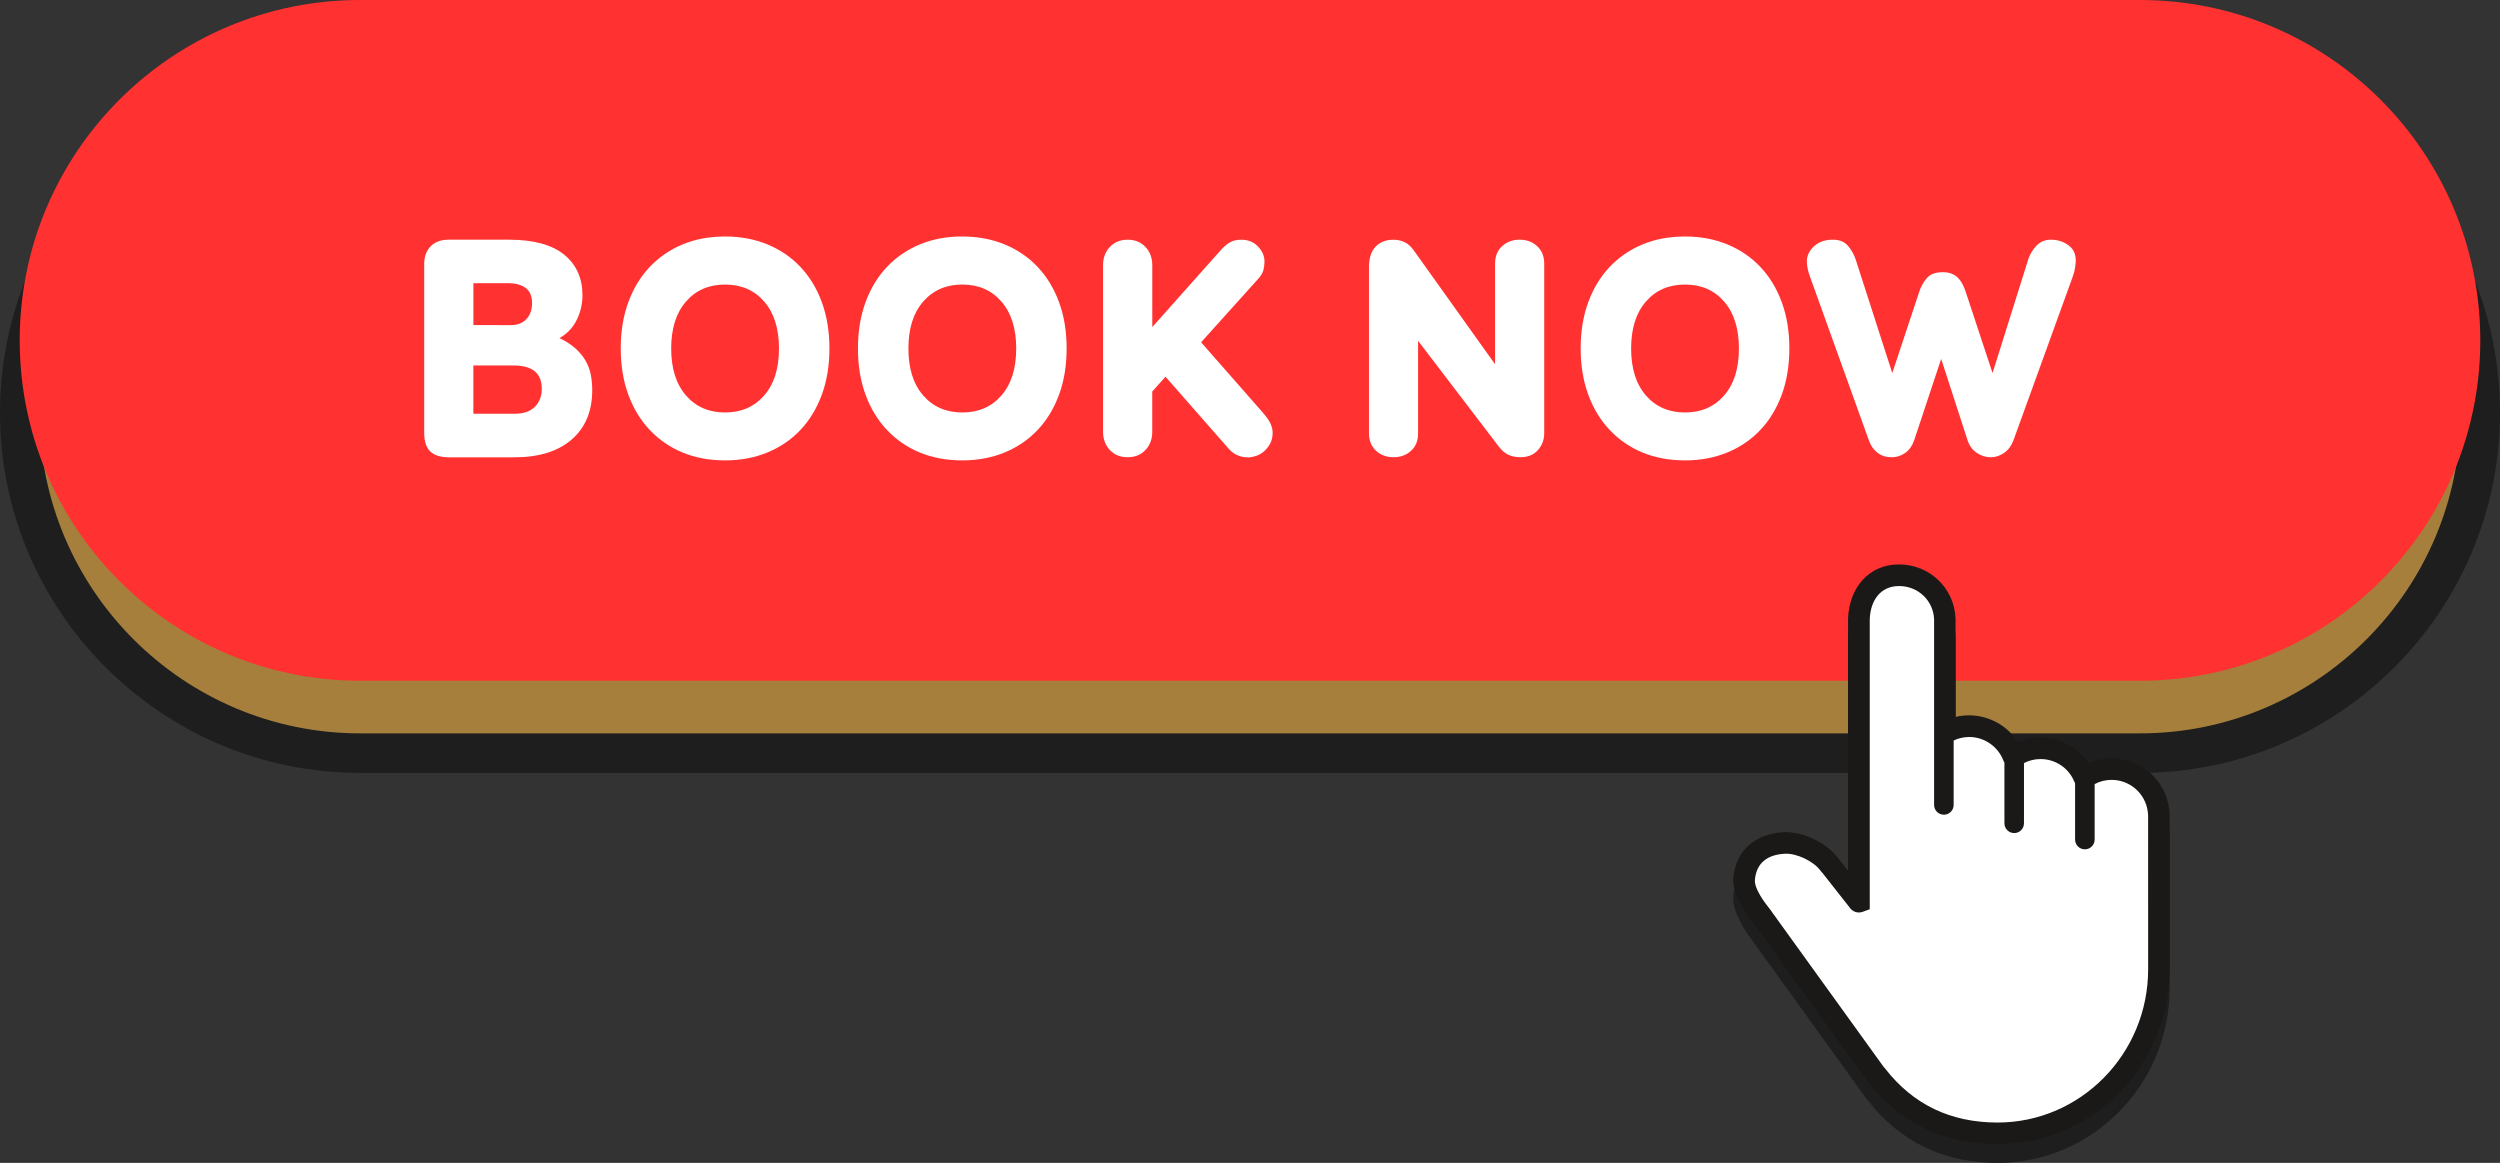
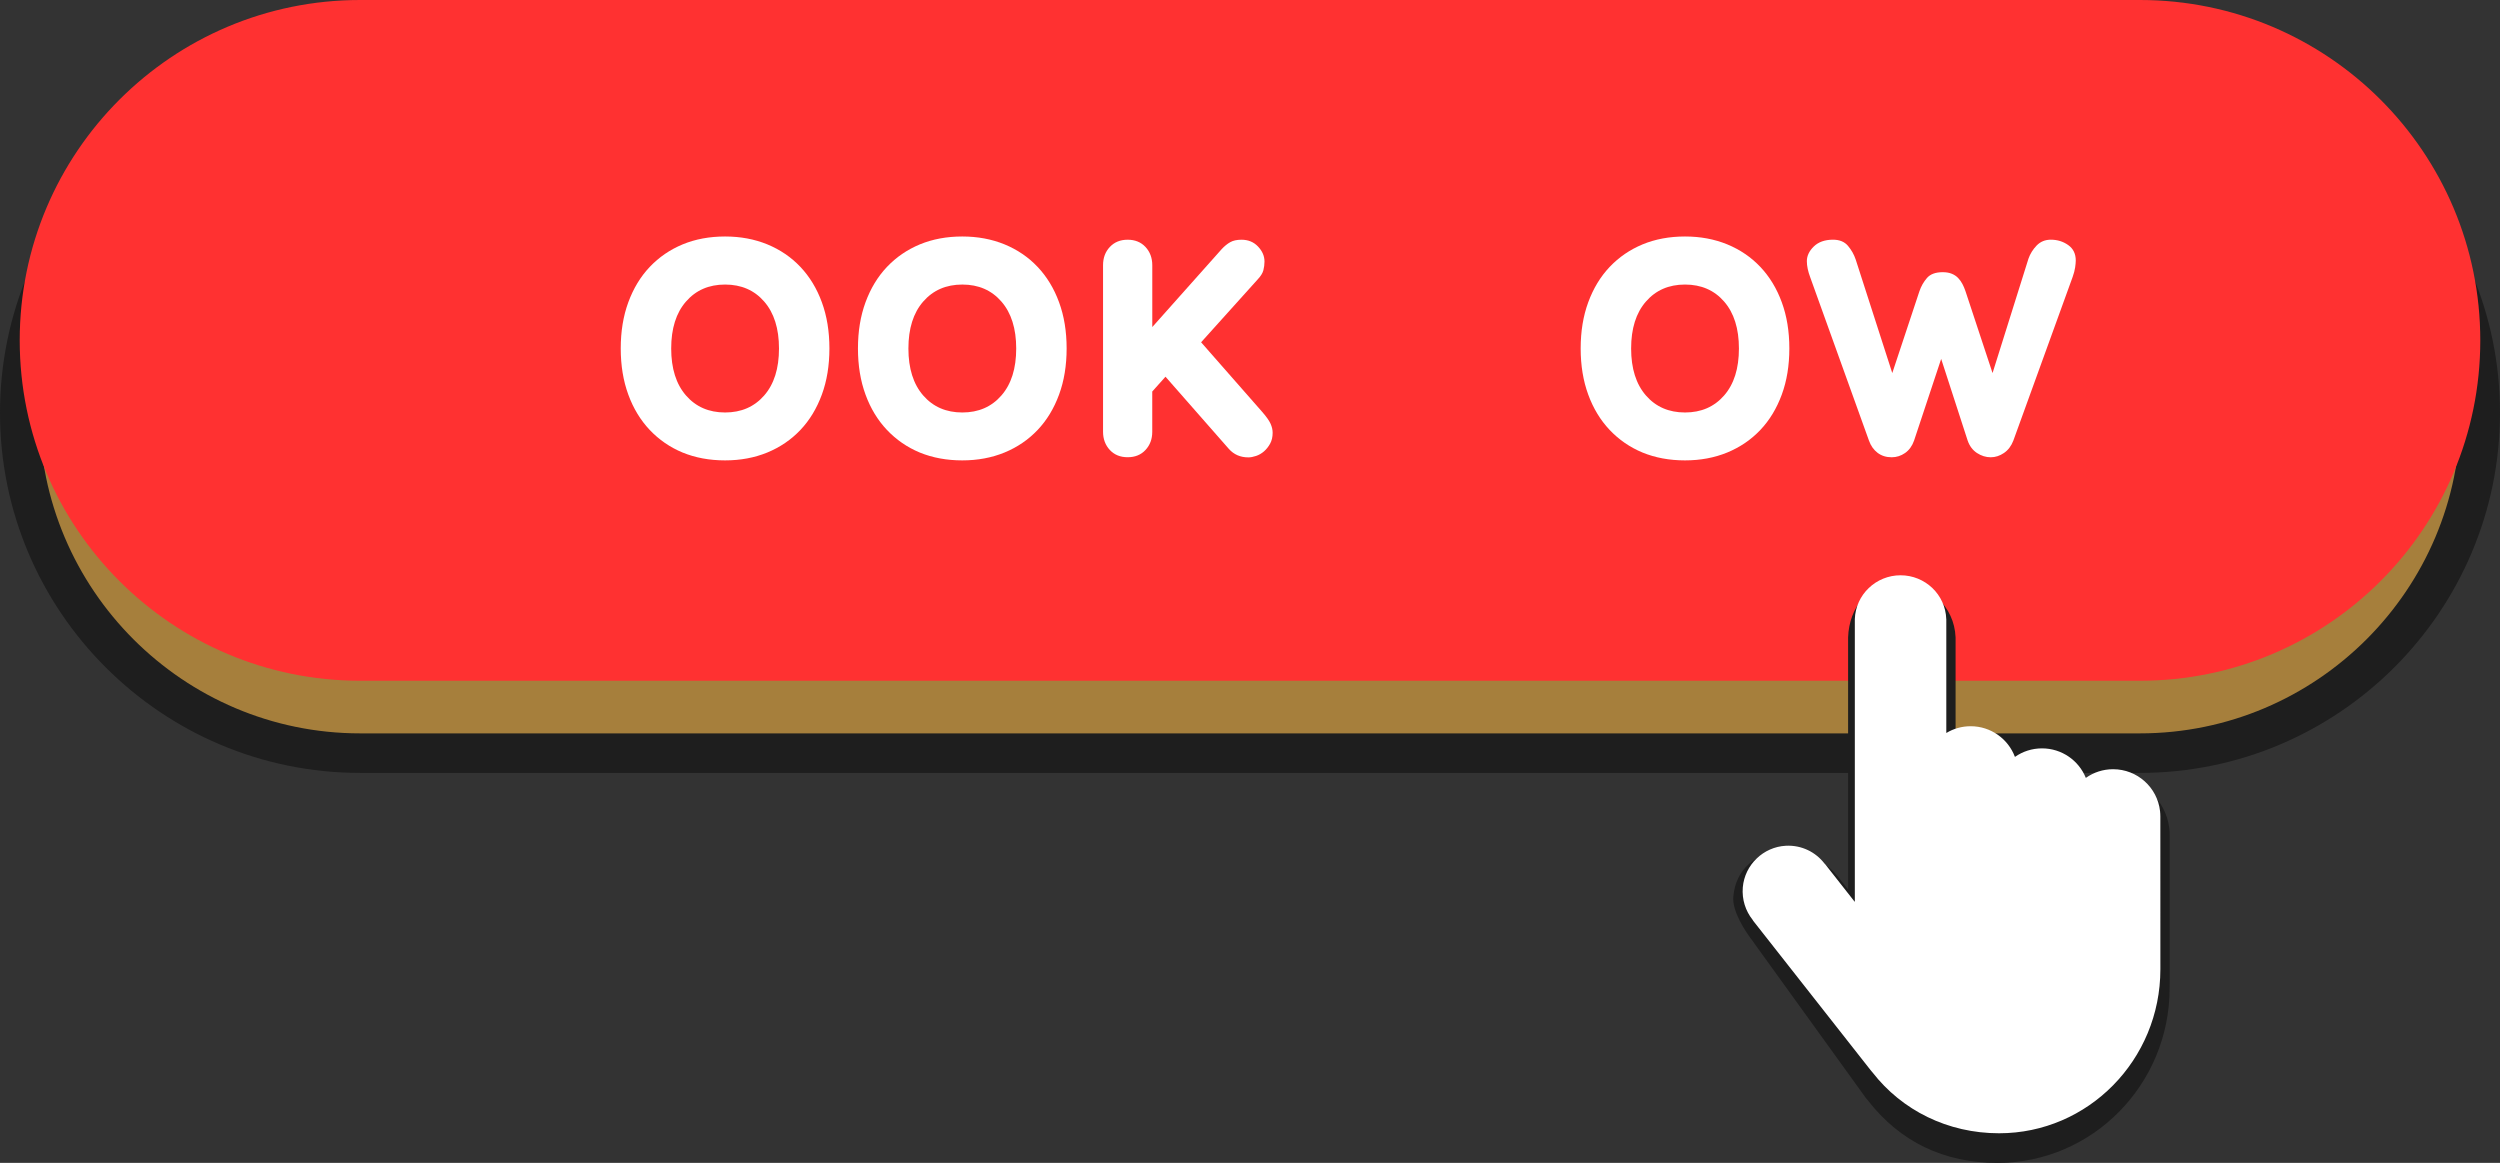
<svg xmlns="http://www.w3.org/2000/svg" fill="#000000" height="305.6" preserveAspectRatio="xMidYMid meet" version="1" viewBox="0.0 0.0 657.0 305.6" width="657" zoomAndPan="magnify">
  <rect x="0.0" y="0.0" width="657.0" height="305.6" fill="#333333" stroke="none" />
  <g>
    <g id="change1_1">
      <path d="M562.36,197.93H94.64c-49.41,0-89.46-40.05-89.46-89.46l0,0c0-49.41,40.05-89.46,89.46-89.46h467.72 c49.41,0,89.46,40.05,89.46,89.46l0,0C651.82,157.88,611.77,197.93,562.36,197.93z" fill="#a67f3c" />
    </g>
    <g id="change2_1">
      <path d="M562.36,203.12H94.64C42.46,203.12,0,160.66,0,108.48s42.46-94.64,94.64-94.64h467.72 c52.18,0,94.64,42.46,94.64,94.64S614.54,203.12,562.36,203.12z M94.64,24.21c-46.47,0-84.26,37.8-84.26,84.26 s37.8,84.26,84.26,84.26h467.72c46.47,0,84.26-37.8,84.26-84.26s-37.8-84.26-84.26-84.26C562.36,24.21,94.64,24.21,94.64,24.21z" fill="#1e1e1e" />
    </g>
    <g id="change3_1">
      <path d="M562.36,178.9H94.64c-49.41,0-89.46-40.05-89.46-89.46l0,0C5.18,40.05,45.23,0,94.64,0h467.72 c49.41,0,89.46,40.05,89.46,89.46l0,0C651.82,138.85,611.77,178.9,562.36,178.9z" fill="#ff3131" />
    </g>
    <g id="change2_2">
      <path d="M570.19,258.64v0.71l-0.01,0.34c0,25.32-20.28,45.92-45.22,45.92c-14.07,0-25.52-5.48-33.99-16.31 l-0.11-0.14c-0.23-0.26-0.32-0.36-0.42-0.5l-0.03-0.03l-29.43-40.79l-0.1-0.16c-0.03-0.05-0.05-0.09-0.08-0.12 c-2.3-2.96-5.6-8.12-5.29-11.88c0.63-7.33,5.91-11.67,13.28-12.04c4.76-0.24,10.81,2.55,13.79,6.25c0.11,0.1,0.21,0.2,0.3,0.32 l2.8,3.56v-66.25c0.28-7.99,5.33-14.25,13.38-14.25c8.03,0,14.54,6.21,14.86,14.16l0.01,0.22v25.7c1.15-0.28,2.35-0.42,3.56-0.42 c5.22,0,10.05,2.72,12.83,7c1.86-0.79,3.87-1.19,5.93-1.19c5.16,0,9.85,2.56,12.65,6.72c1.89-0.82,3.94-1.23,6.03-1.23 c7.76,0,14.29,5.81,15.17,13.53c0.08,0.53,0.1,1.14,0.1,1.74v38.93C570.19,258.47,570.19,258.54,570.19,258.64z" fill="#1e1e1e" />
    </g>
    <g id="change4_1">
      <path d="M567.74,214.57c0-0.48-0.03-0.96-0.08-1.42c-0.7-6.2-5.97-11-12.34-11c-2.66,0-5.11,0.83-7.13,2.26 c-0.02,0.02-0.04,0.01-0.05-0.02c-1.84-4.53-6.3-7.72-11.5-7.72c-2.64,0-5.08,0.82-7.08,2.22c-0.02,0.02-0.04,0.01-0.05-0.02 c-1.78-4.69-6.31-8.02-11.62-8.02c-2.32,0-4.49,0.63-6.35,1.75c-0.02,0.02-0.05,0-0.05-0.03v-29.83l-0.01-0.06 c-0.22-6.42-5.54-11.5-12.01-11.5s-11.8,5.09-12.02,11.5v0.05v74.2c0,0.03-0.04,0.05-0.06,0.02l-7.78-9.9 c-0.04-0.05-0.08-0.08-0.13-0.11c-2.31-3.01-6.01-4.89-10.14-4.68c-5.93,0.3-10.82,5.01-11.33,10.92 c-0.27,3.23,0.74,6.23,2.57,8.53c0.07,0.11,0.1,0.15,0.19,0.31l30.79,39.17c0.1,0.13,0.15,0.19,0.36,0.43 c0.05,0.06,0.14,0.16,0.18,0.21c7.75,9.97,19.78,15.99,33.26,15.99c23.42,0,42.39-19.29,42.39-43.09c0-0.37,0.01-0.72,0-1.08 c0.01-0.08,0-0.08,0-0.12L567.74,214.57L567.74,214.57L567.74,214.57z" fill="#ffffff" />
    </g>
    <g id="change5_1">
-       <path d="M570.19,253.49v-38.93c0-0.6-0.03-1.2-0.1-1.74c-0.87-7.72-7.39-13.53-15.17-13.53 c-2.1,0-4.14,0.42-6.03,1.23c-2.79-4.15-7.48-6.72-12.65-6.72c-2.06,0-4.07,0.41-5.93,1.19c-2.78-4.28-7.61-7-12.83-7 c-1.2,0-2.41,0.14-3.56,0.42v-25.7l-0.01-0.22c-0.32-7.95-6.82-14.16-14.86-14.16c-8.05,0-13.1,6.26-13.38,14.25v66.25l-2.8-3.56 c-0.09-0.12-0.19-0.22-0.3-0.32c-2.98-3.7-9.03-6.49-13.79-6.25c-7.37,0.38-12.65,4.72-13.28,12.04 c-0.32,3.76,2.99,8.92,5.29,11.88c0.02,0.03,0.05,0.07,0.08,0.12l0.1,0.16l29.43,40.79l0.03,0.03c0.11,0.14,0.18,0.23,0.42,0.5 l0.11,0.14c8.45,10.83,19.9,16.31,33.99,16.31c24.94,0,45.22-20.6,45.22-45.92l0.01-0.34v-0.71 C570.2,253.61,570.2,253.54,570.19,253.49z M564.53,253.58l-0.01,0.04l0.01,0.11v1.02c0,22.19-17.75,40.25-39.57,40.25 c-12.33,0-22.17-4.7-29.54-14.17l-0.32-0.38c-0.12-0.14-0.16-0.17-0.19-0.23l-29.24-40.54c-0.04-0.05-0.06-0.1-0.09-0.14 l-0.22-0.32c-1.48-1.83-4.38-5.63-4.17-8c0.39-4.51,3.37-6.64,7.91-6.86c3.02-0.16,7.39,1.92,9.22,4.31l0.44,0.56l0.08,0.05 l7.43,9.44c0.76,0.95,2.04,1.32,3.18,0.92l1.92-0.69v-76.22c0.19-4.89,2.75-8.72,7.72-8.72c4.99,0,9.02,3.84,9.19,8.76v48.76 c0,1.42,1.15,2.57,2.57,2.57c1.42,0,2.57-1.15,2.57-2.57v-16.93c1.26-0.6,2.66-0.92,4.09-0.92c3.96,0,7.56,2.49,8.97,6.17 c0.08,0.19,0.16,0.39,0.28,0.56v15.95c0,1.42,1.15,2.57,2.57,2.57c1.43,0,2.57-1.15,2.57-2.57v-15.83 c1.34-0.69,2.82-1.05,4.36-1.05c3.91,0,7.39,2.34,8.86,5.93c0.06,0.15,0.13,0.29,0.21,0.42v14.8c0,1.42,1.15,2.57,2.57,2.57 c1.42,0,2.57-1.15,2.57-2.57v-14.57c1.36-0.73,2.88-1.11,4.45-1.11c4.88,0,8.98,3.65,9.53,8.51c0.05,0.34,0.07,0.7,0.07,1.08 L564.53,253.58L564.53,253.58z" fill="#1b1918" />
-     </g>
+       </g>
    <g>
      <g fill="#ffffff" id="change4_2">
-         <path d="M113.1,118.67c-1.08-1-1.62-2.65-1.62-4.97V69.37c0-1.93,0.56-3.47,1.7-4.64 c1.14-1.16,2.72-1.74,4.76-1.74h15.74c6.52,0,11.37,1.31,14.59,3.94c3.2,2.62,4.8,6.17,4.8,10.65c0,2.32-0.51,4.5-1.53,6.54 c-1.02,2.05-2.52,3.62-4.51,4.73c1.71,0.83,3.12,1.74,4.22,2.74c1.11,1,1.99,2.07,2.65,3.23c0.66,1.16,1.12,2.39,1.37,3.69 c0.24,1.3,0.37,2.64,0.37,4.02c0,5.52-1.8,9.85-5.39,12.97c-3.59,3.12-8.62,4.68-15.08,4.68h-17.24 C115.79,120.16,114.17,119.67,113.1,118.67z M134.35,85.44c1.66,0,2.98-0.52,3.98-1.57c0.99-1.05,1.49-2.46,1.49-4.23 c0-1.82-0.56-3.14-1.7-3.98c-1.13-0.83-2.69-1.24-4.68-1.24h-9.03v11.01L134.35,85.44L134.35,85.44z M135.26,108.73 c2.32,0,4.09-0.61,5.3-1.82c1.21-1.21,1.82-2.79,1.82-4.73c0-4.09-2.46-6.13-7.38-6.13H124.4v12.67L135.26,108.73L135.26,108.73z" />
        <path d="M170.75,112.99c-2.43-2.57-4.31-5.66-5.63-9.28c-1.33-3.62-1.99-7.67-1.99-12.14 c0-4.47,0.66-8.52,1.99-12.14c1.33-3.62,3.2-6.72,5.63-9.28c2.44-2.57,5.32-4.54,8.66-5.93c3.34-1.38,7.06-2.07,11.14-2.07 c4.04,0,7.73,0.69,11.1,2.07c3.37,1.39,6.27,3.36,8.7,5.93c2.43,2.57,4.31,5.66,5.63,9.28c1.33,3.62,1.99,7.67,1.99,12.14 c0,4.47-0.66,8.52-1.99,12.14c-1.33,3.62-3.2,6.72-5.63,9.28c-2.44,2.57-5.33,4.54-8.7,5.93c-3.37,1.38-7.07,2.07-11.1,2.07 c-4.09,0-7.81-0.69-11.18-2.07C176.05,117.54,173.19,115.56,170.75,112.99z M190.55,108.4c4.25,0,7.68-1.49,10.28-4.47 c2.6-2.98,3.89-7.09,3.89-12.34s-1.3-9.36-3.89-12.34c-2.59-2.98-6.02-4.47-10.28-4.47c-4.25,0-7.68,1.49-10.27,4.47 c-2.6,2.98-3.89,7.09-3.89,12.34s1.3,9.36,3.89,12.34C182.87,106.91,186.3,108.4,190.55,108.4z" />
        <path d="M233.09,112.99c-2.43-2.57-4.31-5.66-5.63-9.28c-1.33-3.62-1.99-7.67-1.99-12.14 c0-4.47,0.66-8.52,1.99-12.14s3.2-6.72,5.63-9.28c2.44-2.57,5.32-4.54,8.66-5.93c3.34-1.38,7.06-2.07,11.14-2.07 c4.03,0,7.73,0.69,11.1,2.07c3.37,1.39,6.27,3.36,8.7,5.93s4.31,5.66,5.63,9.28c1.33,3.62,1.99,7.67,1.99,12.14 c0,4.47-0.66,8.52-1.99,12.14s-3.2,6.72-5.63,9.28c-2.44,2.57-5.33,4.54-8.7,5.93c-3.37,1.38-7.07,2.07-11.1,2.07 c-4.09,0-7.82-0.69-11.19-2.07C238.39,117.54,235.53,115.56,233.09,112.99z M252.9,108.4c4.25,0,7.68-1.49,10.27-4.47 c2.6-2.98,3.89-7.09,3.89-12.34s-1.3-9.36-3.89-12.34c-2.59-2.98-6.02-4.47-10.27-4.47c-4.25,0-7.68,1.49-10.28,4.47 c-2.6,2.98-3.89,7.09-3.89,12.34s1.3,9.36,3.89,12.34C245.22,106.91,248.64,108.4,252.9,108.4z" />
        <path d="M301.03,118.26c-1.18,1.27-2.75,1.9-4.68,1.9c-1.93,0-3.49-0.63-4.68-1.9c-1.18-1.27-1.79-2.87-1.79-4.8 V69.7c0-1.93,0.59-3.53,1.79-4.8c1.19-1.27,2.75-1.9,4.68-1.9c1.93,0,3.49,0.63,4.68,1.9c1.18,1.27,1.79,2.87,1.79,4.8v16.25 l18.23-20.47c0.72-0.78,1.47-1.39,2.23-1.82c0.78-0.45,1.77-0.66,2.98-0.66c1.77,0,3.22,0.59,4.35,1.79 c1.13,1.19,1.7,2.5,1.7,3.94c0,0.78-0.1,1.53-0.29,2.28c-0.19,0.75-0.68,1.53-1.45,2.36l-14.92,16.58l16.07,18.31 c1.11,1.27,1.83,2.31,2.19,3.11c0.36,0.81,0.54,1.59,0.54,2.36c0,1.11-0.22,2.06-0.66,2.86c-0.44,0.8-0.98,1.48-1.61,2.03 c-0.64,0.55-1.33,0.95-2.08,1.2c-0.75,0.25-1.42,0.38-2.03,0.38c-2.11,0-3.81-0.75-5.13-2.23l-16.65-18.97l-3.48,3.89v10.61 C302.81,115.39,302.22,116.99,301.03,118.26z" />
-         <path d="M370.83,118.46c-1.24,1.14-2.78,1.7-4.6,1.7s-3.36-0.56-4.6-1.7c-1.24-1.13-1.86-2.67-1.86-4.6V70.04 c0-0.88,0.11-1.76,0.33-2.61c0.22-0.85,0.59-1.62,1.12-2.28c0.52-0.66,1.2-1.18,2.03-1.57c0.83-0.39,1.82-0.58,2.98-0.58 c1,0,1.95,0.2,2.86,0.62s1.76,1.17,2.52,2.28l21.29,29.82V69.29c0-1.93,0.62-3.46,1.86-4.6c1.24-1.13,2.78-1.7,4.6-1.7 s3.36,0.56,4.6,1.7c1.24,1.14,1.86,2.67,1.86,4.6v44.57c0,1.72-0.55,3.19-1.66,4.43s-2.62,1.86-4.56,1.86 c-1.21,0-2.28-0.2-3.19-0.62s-1.79-1.17-2.61-2.28l-21.13-27.68v24.28C372.69,115.8,372.07,117.33,370.83,118.46z" />
        <path d="M423.02,112.99c-2.43-2.57-4.31-5.66-5.63-9.28c-1.33-3.62-1.99-7.67-1.99-12.14 c0-4.47,0.66-8.52,1.99-12.14s3.2-6.72,5.63-9.28c2.44-2.57,5.32-4.54,8.66-5.93c3.34-1.38,7.06-2.07,11.14-2.07 c4.04,0,7.73,0.69,11.1,2.07c3.37,1.39,6.27,3.36,8.7,5.93c2.43,2.57,4.31,5.66,5.63,9.28c1.33,3.62,1.99,7.67,1.99,12.14 c0,4.47-0.66,8.52-1.99,12.14s-3.2,6.72-5.63,9.28c-2.44,2.57-5.33,4.54-8.7,5.93c-3.37,1.38-7.07,2.07-11.1,2.07 c-4.09,0-7.81-0.69-11.18-2.07C428.32,117.54,425.46,115.56,423.02,112.99z M442.82,108.4c4.25,0,7.68-1.49,10.28-4.47 c2.6-2.98,3.89-7.09,3.89-12.34s-1.3-9.36-3.89-12.34c-2.59-2.98-6.02-4.47-10.28-4.47c-4.25,0-7.68,1.49-10.27,4.47 c-2.6,2.98-3.89,7.09-3.89,12.34s1.3,9.36,3.89,12.34C435.14,106.91,438.57,108.4,442.82,108.4z" />
        <path d="M500.65,119.05c-1.08,0.75-2.25,1.12-3.52,1.12c-1.44,0-2.67-0.39-3.69-1.16 c-1.02-0.78-1.79-1.84-2.28-3.23l-15.41-42.84c-0.61-1.6-0.91-3.04-0.91-4.31c0-1.38,0.61-2.67,1.82-3.85 c1.21-1.18,2.9-1.79,5.06-1.79c1.71,0,3.02,0.54,3.93,1.62c0.91,1.08,1.59,2.28,2.03,3.6l9.61,29.83l7.12-21.46 c0.45-1.33,1.11-2.5,1.99-3.52c0.88-1.02,2.27-1.53,4.14-1.53c0.94,0,1.74,0.14,2.41,0.42c0.66,0.27,1.21,0.65,1.66,1.12 c0.45,0.47,0.82,1,1.12,1.57c0.31,0.58,0.56,1.2,0.79,1.86l7.12,21.54l9.44-30.07c0.45-1.27,1.16-2.42,2.15-3.45 c1-1.02,2.23-1.53,3.73-1.53c1.72,0,3.23,0.47,4.56,1.41c1.33,0.94,1.99,2.29,1.99,4.07c0,0.45-0.06,1.04-0.16,1.79 c-0.11,0.75-0.33,1.59-0.66,2.52l-15.58,43c-0.55,1.44-1.38,2.52-2.48,3.27s-2.26,1.12-3.47,1.12c-1.27,0-2.47-0.38-3.61-1.12 c-1.13-0.75-1.95-1.83-2.45-3.27l-6.96-21.46l-7.12,21.46C502.52,117.2,501.73,118.3,500.65,119.05z" />
      </g>
    </g>
  </g>
</svg>